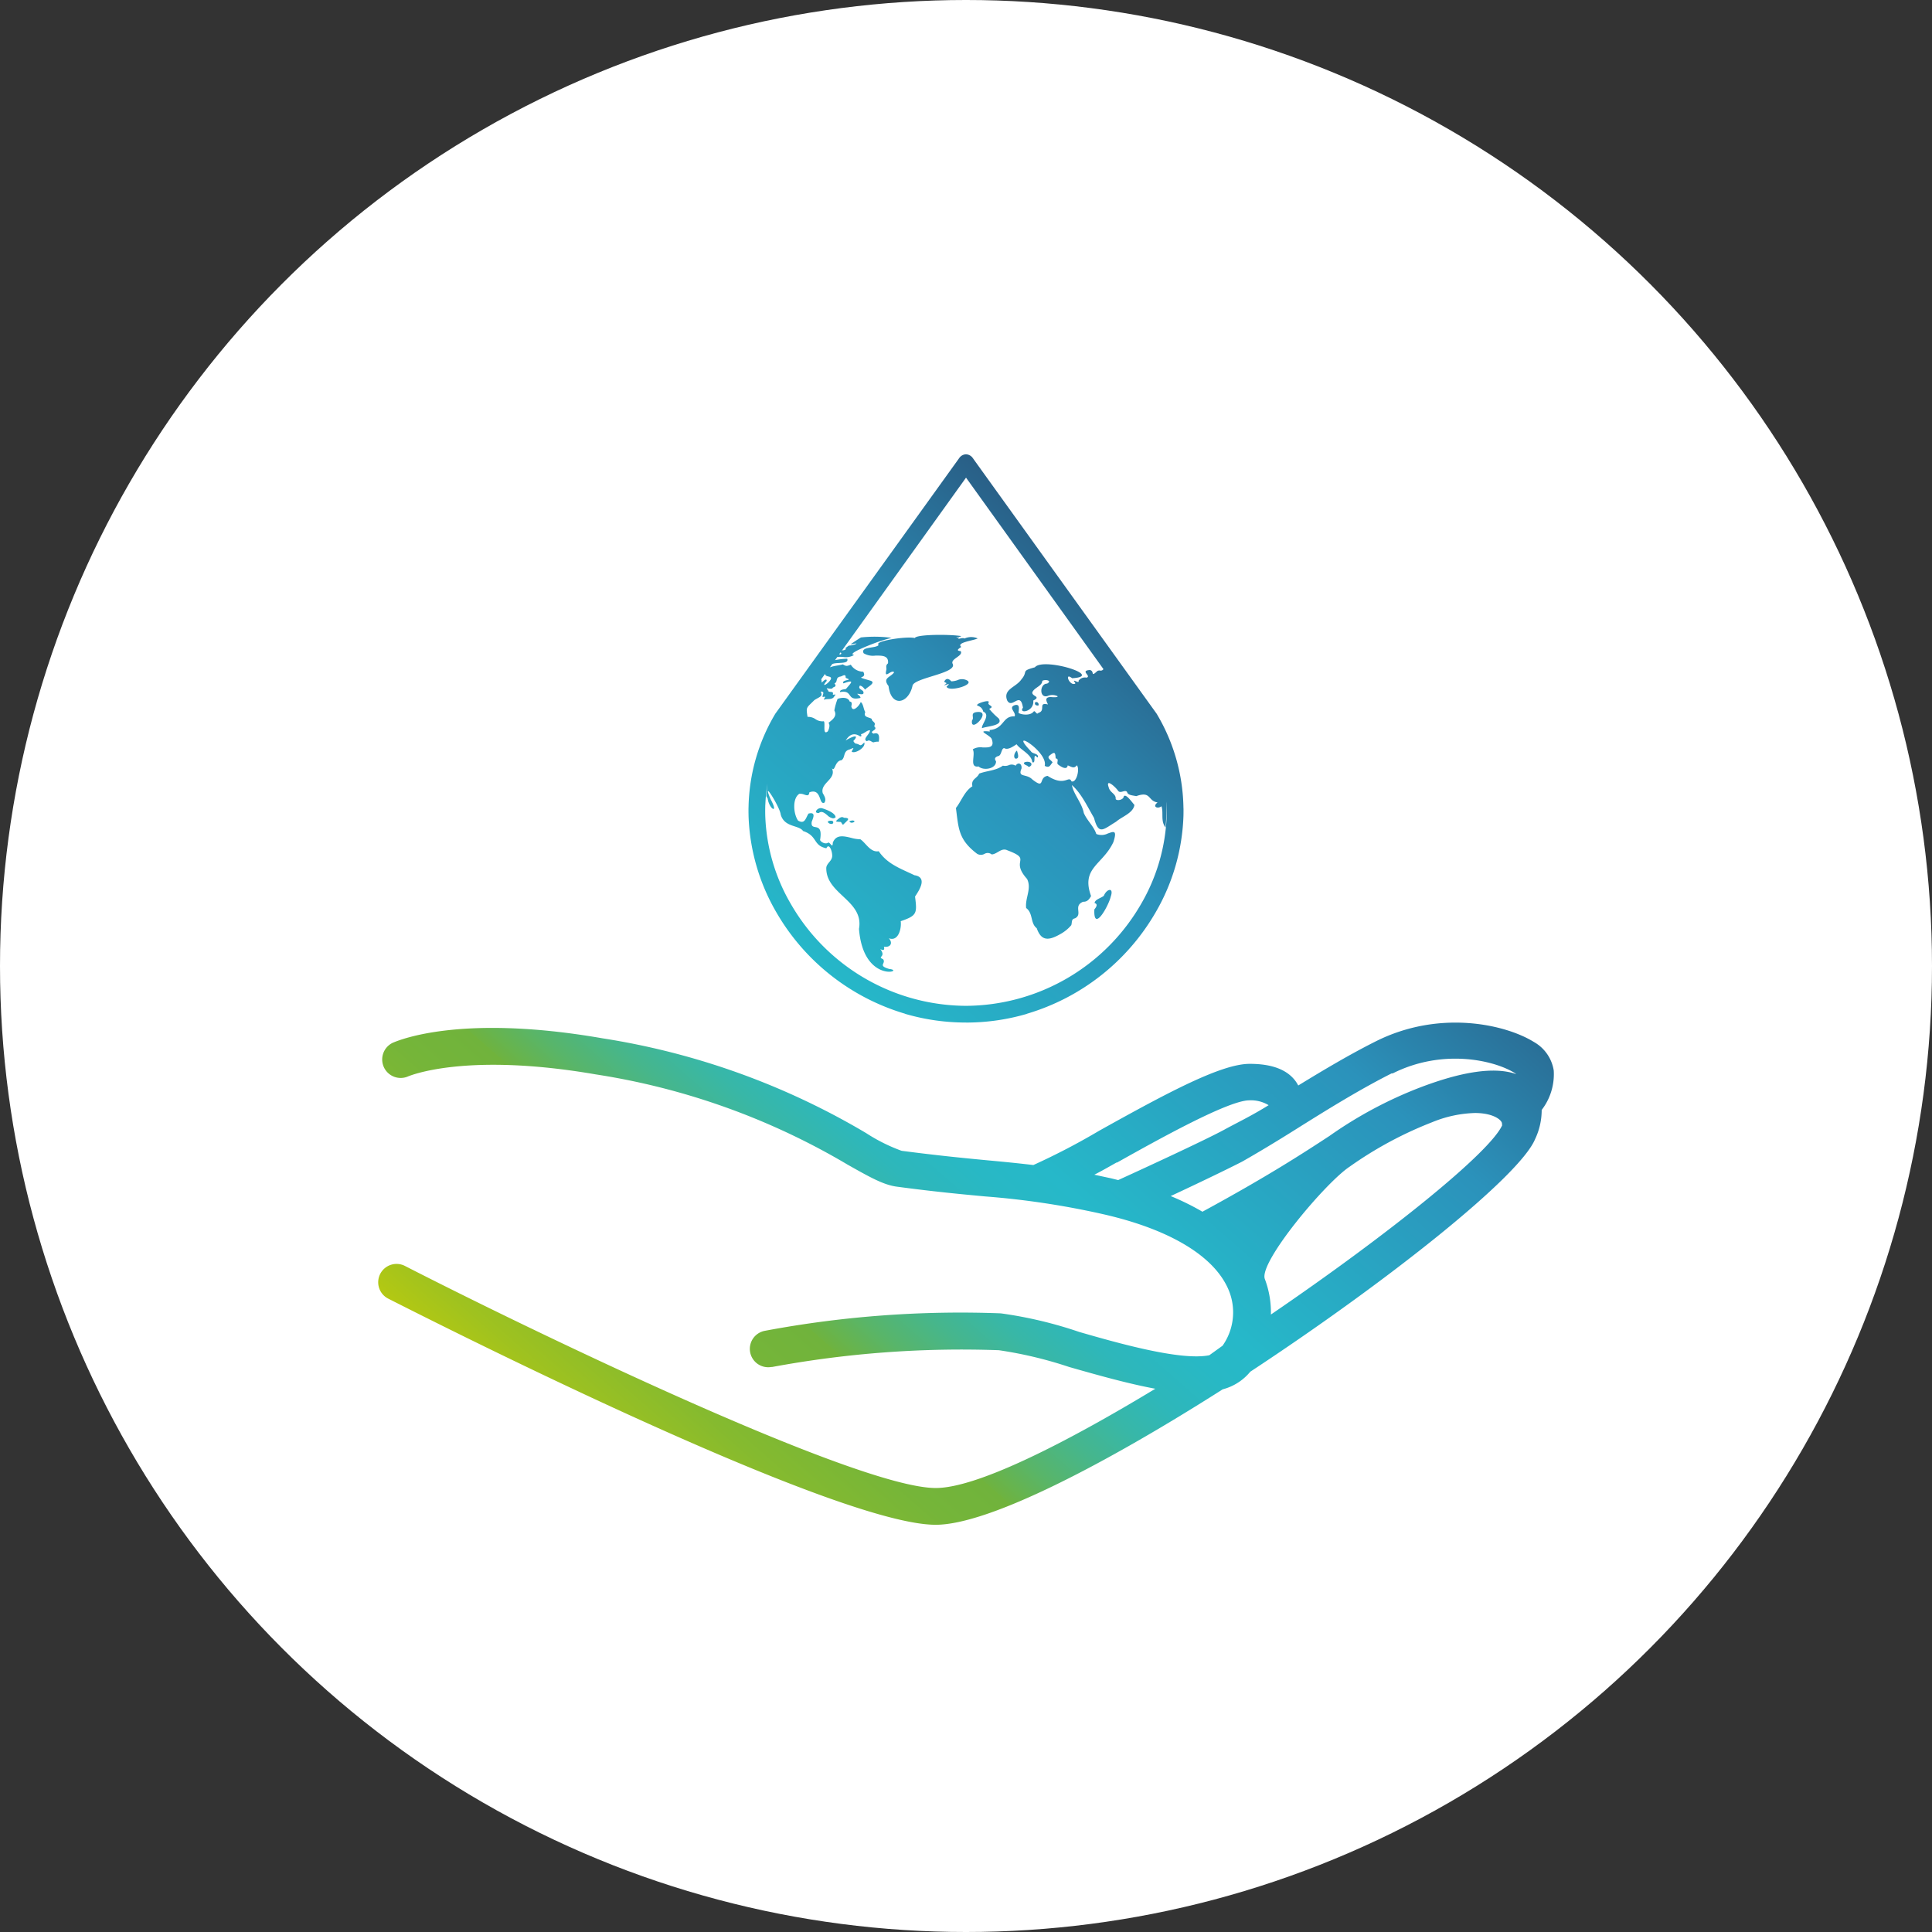
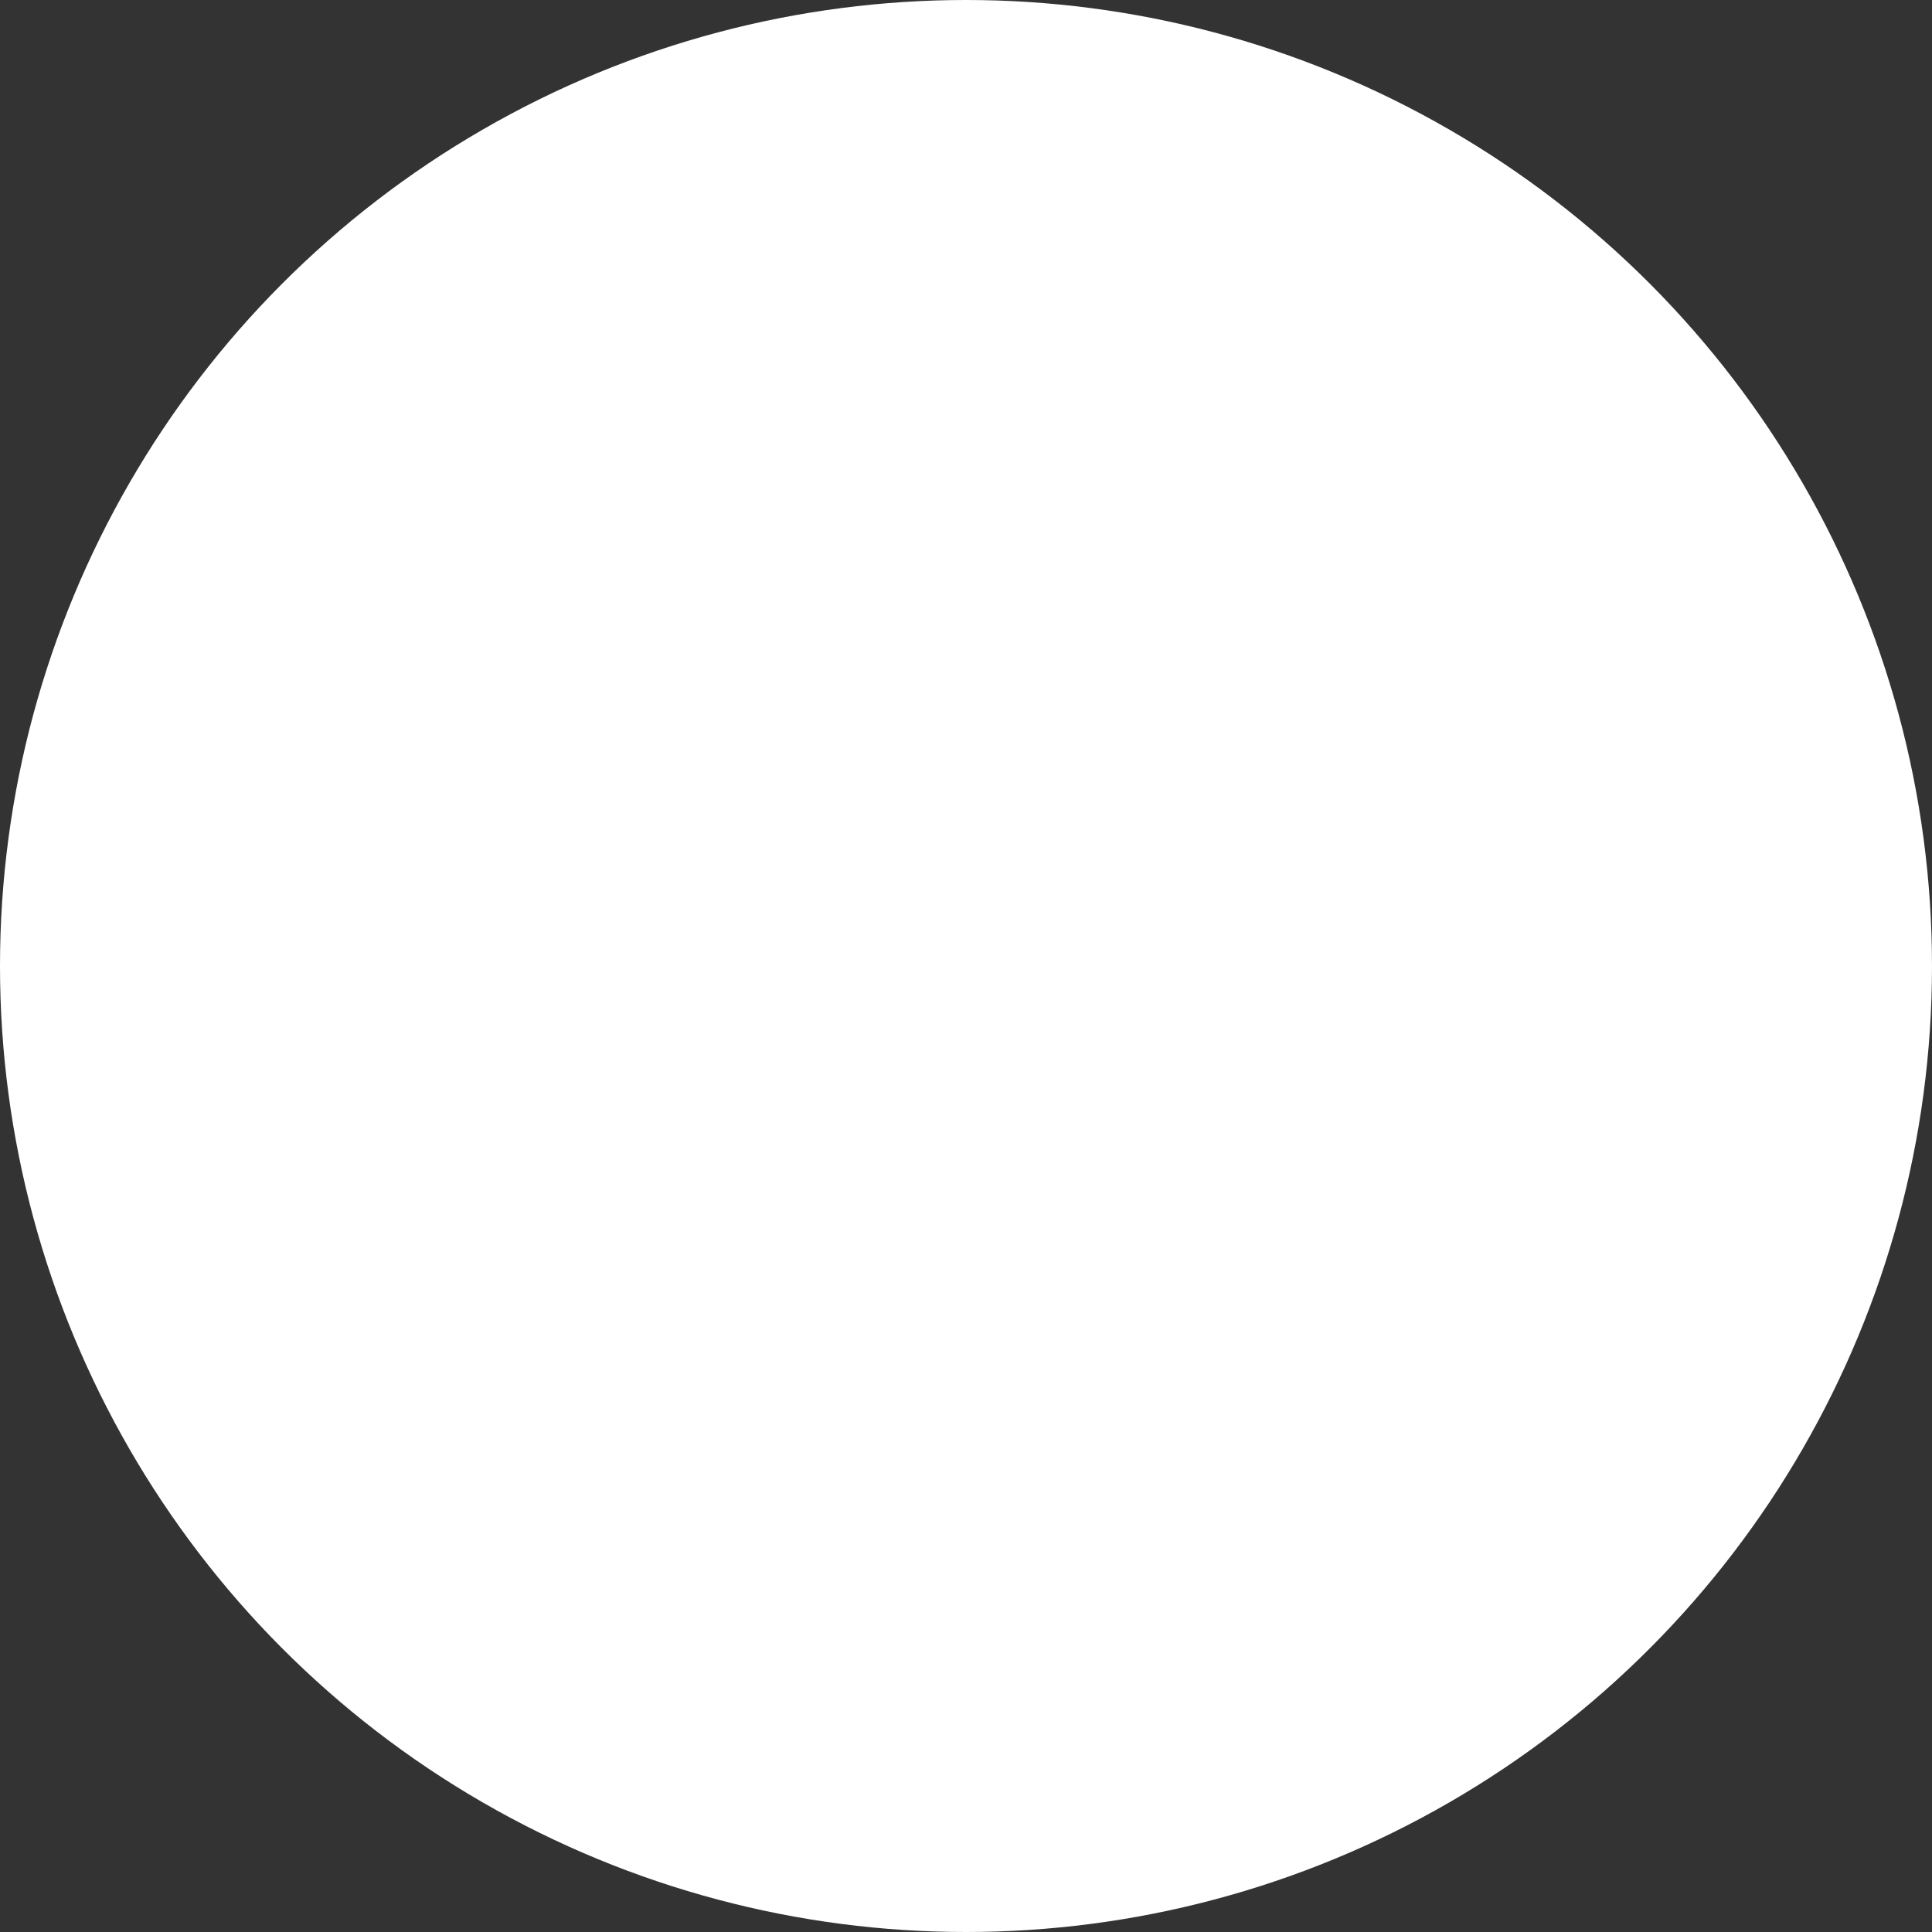
<svg xmlns="http://www.w3.org/2000/svg" width="284" height="284" viewBox="0 0 284 284">
  <rect x="0" y="0" width="284" height="284" fill="#333333" stroke="none" />
  <defs>
    <linearGradient id="linear-gradient" x1="0.126" y1="0.923" x2="0.803" y2="0.215" gradientUnits="objectBoundingBox">
      <stop offset="0" stop-color="#bccb0d" />
      <stop offset="0.06" stop-color="#9fc21f" />
      <stop offset="0.13" stop-color="#85ba2f" />
      <stop offset="0.2" stop-color="#75b539" />
      <stop offset="0.25" stop-color="#70b33c" />
      <stop offset="0.25" stop-color="#6eb340" />
      <stop offset="0.29" stop-color="#58b56a" />
      <stop offset="0.33" stop-color="#46b68c" />
      <stop offset="0.37" stop-color="#38b7a7" />
      <stop offset="0.41" stop-color="#2eb7ba" />
      <stop offset="0.46" stop-color="#28b8c5" />
      <stop offset="0.5" stop-color="#26b8c9" />
      <stop offset="0.75" stop-color="#2b92bb" />
      <stop offset="1" stop-color="#285077" />
    </linearGradient>
  </defs>
  <g id="Gruppe_1261" data-name="Gruppe 1261" transform="translate(-1312 -2660)">
    <g id="Gruppe_1257" data-name="Gruppe 1257">
      <circle id="Ellipse_84" data-name="Ellipse 84" cx="142" cy="142" r="142" transform="translate(1312 2660)" fill="#fff" />
    </g>
-     <path id="Vereinigungsmenge_1" data-name="Vereinigungsmenge 1" d="M-8869.533,1.113A2.7,2.7,0,0,1-8870.7-2.52a2.7,2.7,0,0,1,3.632-1.169c17.7,9.075,66.334,32.644,78.031,32.644,5.925,0,18.568-6.294,32.274-14.592-3.977-.739-8.36-1.97-12.671-3.2A60.311,60.311,0,0,0-8779.755,8.7a152.658,152.658,0,0,0-33.318,2.462h-.125a2.7,2.7,0,0,1-3.128-2.193,2.7,2.7,0,0,1,2.193-3.126,155.588,155.588,0,0,1,34.649-2.563,61.653,61.653,0,0,1,11.538,2.734c5.506,1.587,14.937,4.286,19.122,3.422l1.948-1.4a8.524,8.524,0,0,0,1-7.917c-1.943-5.085-8.569-9.162-18.666-11.439a120.521,120.521,0,0,0-17.239-2.587c-3.571-.332-7.623-.715-13.016-1.44-1.971-.269-4.015-1.44-7.167-3.213a103.508,103.508,0,0,0-37.065-13.287c-19.27-3.324-27.445.272-27.519.272a2.718,2.718,0,0,1-3.609-1.318,2.718,2.718,0,0,1,1.318-3.609c.492-.185,9.531-4.346,30.785-.652a108.687,108.687,0,0,1,38.786,13.94,25.466,25.466,0,0,0,5.21,2.6c5.343.7,9.309,1.084,12.807,1.416,2.288.209,4.395.419,6.561.677a100.372,100.372,0,0,0,9.643-5.023c10.394-5.8,18.041-9.852,22.164-9.852,3.324,0,5.615.886,6.847,2.7.1.16.2.321.285.481,3.645-2.229,7.559-4.569,11.45-6.515,9.322-4.653,18.989-2.487,23.2.125a5.861,5.861,0,0,1,2.905,4.186,8.618,8.618,0,0,1-1.771,5.8,9.961,9.961,0,0,1-.974,4.3c-2.277,5.479-21.573,20.824-41.865,34.182a7.775,7.775,0,0,1-4.052,2.587C-8764.016,25.37-8781.2,34.36-8789.05,34.36-8804.43,34.36-8866.837,2.467-8869.533,1.113Zm153.477-25.933a56.135,56.135,0,0,0-12.141,6.539c-3.582,2.376-13.421,14.116-12.462,16.525a13.86,13.86,0,0,1,.887,5.21c17.142-11.686,32.263-23.827,34.024-27.879l-.087-.038c.271-.445-.949-1.707-3.955-1.707A17.762,17.762,0,0,0-8716.057-24.82Zm-19.775.875c-2.968,1.87-5.786,3.571-8.175,4.925-1.957,1.011-6.6,3.251-10.5,5.061a38.012,38.012,0,0,1,4.669,2.3c9.578-5.2,14.823-8.618,18.68-11.143a61.216,61.216,0,0,1,13.149-7.056c6.4-2.462,11.17-3.128,14.285-2.033a1.168,1.168,0,0,0-.248-.183c-3.1-1.9-10.65-3.585-17.951.109l-.038-.06C-8726.682-29.658-8731.57-26.617-8735.832-23.945Zm-29.9,6.846,2.463.53,1.046.258c2.906-1.318,12.636-5.8,15.565-7.389,1.957-1.071,4.088-2.079,6.55-3.62a5.018,5.018,0,0,0-2.843-.712c-3.055,0-13.287,5.7-19.443,9.148l-.062-.013C-8763.66-18.219-8764.706-17.615-8765.729-17.1Zm-18.864-22.369h-.035a31.763,31.763,0,0,1-8.734-1.227,1.155,1.155,0,0,1-.229-.082,32.513,32.513,0,0,1-18.916-14.959,30.137,30.137,0,0,1-4.048-14.113c0-.165-.006-.327-.009-.49v-.474c0-.16.009-.321.012-.483a27.758,27.758,0,0,1,3.862-13.448c.021-.036.04-.078.063-.109l26.176-36.389.862-1.2a1.274,1.274,0,0,1,1-.557h0a1.291,1.291,0,0,1,1,.557l.854,1.193,26.179,36.4a.818.818,0,0,1,.063.109,27.731,27.731,0,0,1,3.862,13.457c0,.158.012.316.014.474l0,.016c0,.316,0,.63-.009.948a30.117,30.117,0,0,1-4.05,14.113,32.5,32.5,0,0,1-18.914,14.959,1.2,1.2,0,0,1-.227.082,31.793,31.793,0,0,1-8.739,1.227Zm-29.5-32.045c-.016.534-.022,1.069-.007,1.605a27.529,27.529,0,0,0,3.725,12.947,29.861,29.861,0,0,0,25.777,15.037,29.875,29.875,0,0,0,25.782-15.037,27.608,27.608,0,0,0,3.725-12.947c.014-.537.007-1.071-.014-1.607,0-.149-.021-.3-.031-.448a28,28,0,0,1-.129,3.814c-.746-.96-.261-2.1-.588-3.113-.557.439-1.409.078-.576-.561-1.472-.22-.92-1.73-3.142-.922-.41-.114-1.227-.1-1.343-.614-.151-.2-.385-.138-.625-.071s-.5.131-.675-.08c-.332-.521-1.915-1.977-1.4-.537.191.824,1.1.94,1.024,1.717.136.318,1.145.151,1.187-.372.3-.5,1.223.873,1.571,1.247-.188,1.213-1.846,1.714-2.7,2.471-1.905,1.144-2.554,2.037-3.241-.57-.929-1.572-1.839-3.578-3.244-4.818.205,1.294,1.461,2.614,1.745,4.108.52,1.18,1.441,1.895,1.837,3.079a2.031,2.031,0,0,0,1.668-.062c.859-.3,1.442-.594.844,1.247-1.559,3.362-4.8,3.758-3.284,7.937-.275.505-.572.868-1.171.839-1.5.626,0,1.839-1.191,2.44-.567.107-.4.525-.543,1a5.651,5.651,0,0,1-1.663,1.343c-1.7.962-2.759.993-3.418-.893-.966-.732-.5-2.2-1.554-2.966-.176-1.5.844-2.834.134-4.277-2.581-2.868.866-2.792-2.87-4.2-.9-.454-1.48.541-2.329.6a.915.915,0,0,0-1.068-.078,1.092,1.092,0,0,1-1.077-.018c-2.757-2.093-2.715-3.7-3.115-6.73.8-1.013,1.273-2.487,2.42-3.193-.216-1.1.655-1.086,1-1.864,1.111-.432,2.479-.425,3.48-1.169a1.447,1.447,0,0,0,.848-.06,1.055,1.055,0,0,1,1.021.069c.416-.628.971-.265.87.423-.592,1.374.7.692,1.581,1.587,1.979,1.554.854-.307,2.255-.517,1.44.933,2.235.777,2.728.623.395-.122.6-.245.784.18.75.294,1.258-1.9.783-2.358-.421.561-.806.2-1.338.013-.1.73-.911.265-1.414-.125-.312-.22.243-.842-.356-.9-.058-.9-.115-1.071-.95-.381-.365.367.318.637.494.968-.4.465-.438.859-1.155.51.545-2.1-5.573-5.829-2.037-2.157.209.39.912.289,1.051.732-.033.283-.118.176-.219.069-.082-.089-.178-.178-.26-.047-.111.24.1,1.066-.358.866-.123-1.189-1.715-1.786-2.31-2.638-.414.254-1.275.917-1.818.566-.466.029-.358,1.138-.944,1.184-.367.149-.561.343-.258.755.02,1.118-1.855,1.42-2.567.757-1.442.229-.395-1.73-.857-2.518a2.19,2.19,0,0,1,1.468-.278c.924.013,1.787.029,1.307-1.269-.323-.6-2.251-1.249-.466-1.093.421.058.056-.125.183-.2,2.167-.174,1.851-2.111,3.656-2,.316-.559-1-1.294.022-1.652.837-.232.588.637.561,1.144.479.285,1.757.423,2.216-.2.108-.125.209,0,.313.122s.233.274.381.071c1.171-.33-.12-1.614,1.414-1.242-.181-.412-.588-1.066.4-1.091.861.087,1.1-.022,1-.129a1.761,1.761,0,0,0-1.449-.027c-1.244.4-1.2-1.812-.073-1.817.821-.461-.318-.666-.717-.4,0,.753-1.122.942-1.452,1.654-.14.646,1.37.6.132,1.238.181,1.663-2.233,2.008-1.514,1.046-.219-1.427-.7-1.16-1.2-.893-.394.209-.808.421-1.126-.183-.635-1.641,1.3-1.917,2.077-3.059,1.093-1.267-.167-1.216,2-1.8,1.227-1.527,10.4,1.307,5.475,1.605-.664-.528-.715-.116-.488.3.183.33.541.657.909.508.133-.082-.05-.212-.132-.356s.08-.078.27,0c.218.089.468.18.392-.087a1.135,1.135,0,0,1,1.167-.448c.8-.245-1.051-1.024.5-1.124.743.178.011,1.142,1.1.14a.6.6,0,0,1,.386-.06.471.471,0,0,0,.5-.214l-20.2-28.144-18.3,25.5c.051-.042.106-.089.162-.129.216.067.748-.256.346-.269q.277-.21.561-.414a2.657,2.657,0,0,0,.831-.154c.378-.127.517-.252-.384-.047a1.749,1.749,0,0,0-.2.02c.5-.356,1.014-.692,1.534-1.017a18.781,18.781,0,0,1,4.5.058,24.786,24.786,0,0,0-2.472.773c-.543.209-4.224,1.592-3.023,1.739a2.332,2.332,0,0,1-1.605.3,5.143,5.143,0,0,0-.868,0l-.334.463a11.107,11.107,0,0,1,1.786-.209c.329.862-1.534.481-2.167.777l-.02-.009-.361.5c.612-.234,1.461-.287,1.908-.436.483.307.615.26,1.167.051a2.176,2.176,0,0,0,1.823,1.029c.73,1.22-1.752.5,1.129,1.338.795.327-.6.937-.844,1.3-.111-.136-.435-.579-.772-.588-.318.465.27.543.489.842.194.5-.251.441-.567.385-.254-.045-.428-.089-.134.142.12.049.381.363.276.439-1.1.258-1.32-.078-1.559-.412-.223-.314-.456-.628-1.432-.45-.029-.352.445-.376.873-.452.8-.937,1.369-1.443-.354-.828-.249-.33.386-.454.706-.514.27-.194-.506-.158-.39-.479-.051-.454-.543-.029-.764-.011-.814.145-.325.786-.884,1.009.214.285.282.425-.214.6-.091.232-.4.194-.632.154s-.4-.082-.156.18c.087-.029.082.111.069.16.164.309.875-.051.694.53,0,.049.1.036.205.022.158-.022.307-.045.047.187-.276.675-1.078.35-1.552.572-.045-.234.529-.572-.2-.4-.062-.325.43-.826-.294-.8.409.717-.156.755-.92,1.253-1.182,1.2-1.237.951-1,2.462a1.9,1.9,0,0,1,1.158.327,1.771,1.771,0,0,0,1.233.314c.278.263-.238,2.144.586,1.487.188-.327.376-.96.1-1.245.57-.472,1.322-.957.862-1.828a9.65,9.65,0,0,1,.474-1.7c.555-.207,1.552-.305,1.783.4.4.007.306.432.236.684.185,1.038,1.227-.138,1.383-.621.4.276.4,1.062.672,1.474-.35.8.555.719.953,1.009-.018.343.49.45.45.786l-.087.309c.688.581-.939.69-.1,1.071.884-.267.868.492.764,1.18a2.029,2.029,0,0,0-.774.1c-.281-.031-.605-.479-.955-.165-.767-.3.5-1.071.432-1.619-.452,0-.835.5-1.312.577.026.185.167.336-.131.325-.857-.579-1.559-.312-2.127.61.374-.267,2.117-1.153,1.294-.1-.308.18-.022.372.127.539.813.1.61.583,1.312-.154.285.728-1.392,1.732-1.844,1.349.174-.49.583-.7-.318-.316-.978.236-.588,1.173-1.18,1.579-1.031.076-.944,1.852-1.437,1.138.819,1.634-1.752,2.171-1.318,3.707.245.419.555.913.243,1.392-.414.191-.515-.3-.71-.795-.214-.534-.539-1.071-1.5-.726-.064.588-.374.454-.784.323a1.569,1.569,0,0,0-.687-.107c-1.058.659-.887,2.941-.191,3.943,1.017.586,1.112-.383,1.536-1.031,1.188-.305.623.75.467,1.216-.213,1.556,1.729-.294,1.231,2.669.134.33.84.681,1.193.37.113-.007.228.1.327.212.194.209.337.421.35-.183.481-1.249,1.595-.986,2.686-.724a5.455,5.455,0,0,0,1.367.218c.792.517,1.487,1.986,2.7,1.752,1.276,1.917,3.3,2.585,5.246,3.529,1.914.292.8,2.086.091,3.137.32,2.478.28,2.808-2.106,3.622.143,1.038-.329,3.048-1.747,2.509.59.646.334,1.374-.717,1.247.138.577-.139.557-.539.338.938,1.231-.539,1.082.407,1.489.508.648-.868.928.906,1.438,2.549.263-3.8,2.284-4.444-5.889.753-4.163-4.791-5.067-4.807-8.888-.022-.65.666-.984.826-1.563.214-.577-.372-2.371-.812-1.4-2-.4-1.254-1.819-3.422-2.536-.635-.92-2.743-.488-3.293-2.431-.083-1.031-2.9-5.575-1.487-2.255,1.269,2.324-.209,1.492-.421-.08,0,0-.1-.169-.207-.361.038-.635.1-1.256.174-1.879A26.2,26.2,0,0,0-8814.088-71.513Zm9.017-18.161c-.953,1.1.282.412.612-.254.218-.532-.679-.292-.815-.679a.926.926,0,0,1-.021-.12l-.575.8a.871.871,0,0,1,.045.476c.04,0,.158-.107.287-.22a.775.775,0,0,1,.356-.218C-8805.113-89.892-8805.069-89.834-8805.071-89.674Zm1.853-3.947c.227.145.442-.145.171-.243Zm37.5,37.526c.229-.274.6-.786.033-.935.045-.543.967-.73,1.36-1.071.424-1.042,1.512-1.291,1.014.129-.221.962-1.425,3.271-2.044,3.271C-8765.612-54.7-8765.769-55.084-8765.722-56.095Zm-37.272-12.849c-.447-.078-1.028.069-.4-.427.163-.131.517-.45.862-.2,1.155.033.416.448-.047.955a.146.146,0,0,1-.1.049C-8802.791-68.563-8802.847-68.821-8802.994-68.943Zm-1.886-.1c.31-.154.966-.158.729.3a.291.291,0,0,1-.228.087C-8804.635-68.661-8804.967-68.848-8804.88-69.044Zm3.14-.02.4-.109c.637.018.292.33-.049.33A.354.354,0,0,1-8801.74-69.064Zm-2.39-.419a1.583,1.583,0,0,1-.854-.47c-.412-.336-.831-.675-1.235-.312-.433.016-.49-.176-.37-.365a.8.8,0,0,1,.857-.334c.688.214,1.908.684,1.981,1.314a.536.536,0,0,1-.376.167Zm28.559-7.732c-1.543-.6.962-.915.557-.053-.109.109-.2.207-.308.207A.354.354,0,0,1-8775.571-77.215Zm-1.752-1.046c-.376-.2-.107-.991.238-1.184-.012.163.48,1.187-.181,1.187A.5.5,0,0,1-8777.323-78.261Zm-4.731-6.911c-.238-.989-1.216-.784-.828-1.073.106-.187,2-.819,1.581-.191-.08.374,1.03.481.118.853a10.422,10.422,0,0,0,1.4,1.409c.743,1.08-1.694,1.127-2.449,1.436C-8782.4-83.228-8780.9-84.691-8782.055-85.172ZM-8783.7-83.9c.381-.385-.341-1.066.649-1.2,1.016-.142,1.029.387.718.917-.276.47-.811.942-1.132.942C-8783.667-83.248-8783.784-83.429-8783.7-83.9Zm9.293-2.291c-.28-.568.588-.49.483.065.009.038-.05.056-.13.056A.515.515,0,0,1-8774.411-86.2Zm-21.565-2.732c-.964-1.24.3-1.267.817-2.035-.181-.187-.454-.04-.7.107-.365.22-.659.441-.445-.47.063-.267-.171-.637.243-.944.127-1.151-.835-1.147-1.835-1.142a2.69,2.69,0,0,1-1.745-.343c-.528-1.04,1.808-.668,2.213-1.225-.819-.541,4.036-1.316,5.319-1.015.14-.512,4.744-.588,6.783-.292.04.171-1.171.16-.467.234a.292.292,0,0,1,.207.051c-.348.207-.163.145.117.082.231-.053.53-.1.644,0a2.362,2.362,0,0,1,1.941-.018c-.489.3-3.229.594-2.406,1.245-.151.142-.984.559-.092.619.452.726-1.611,1.138-1.16,1.9.6,1.365-5.53,2-5.906,3.144-.294,1.42-1.167,2.273-1.979,2.273C-8795.137-86.762-8795.8-87.418-8795.977-88.928Zm8.525.067c.567-.481.267-.381-.021-.281-.183.065-.36.129-.3.042.6-.358.138-.265-.031-.481.327-.65.755-.378,1.049-.049a2.976,2.976,0,0,0,.886-.163,1.574,1.574,0,0,1,1.3-.029c1.189.479-.891,1.278-2.108,1.278C-8787.082-88.543-8787.4-88.634-8787.451-88.861Z" transform="translate(10238.592 2849.779)" fill="url(#linear-gradient)" />
  </g>
</svg>